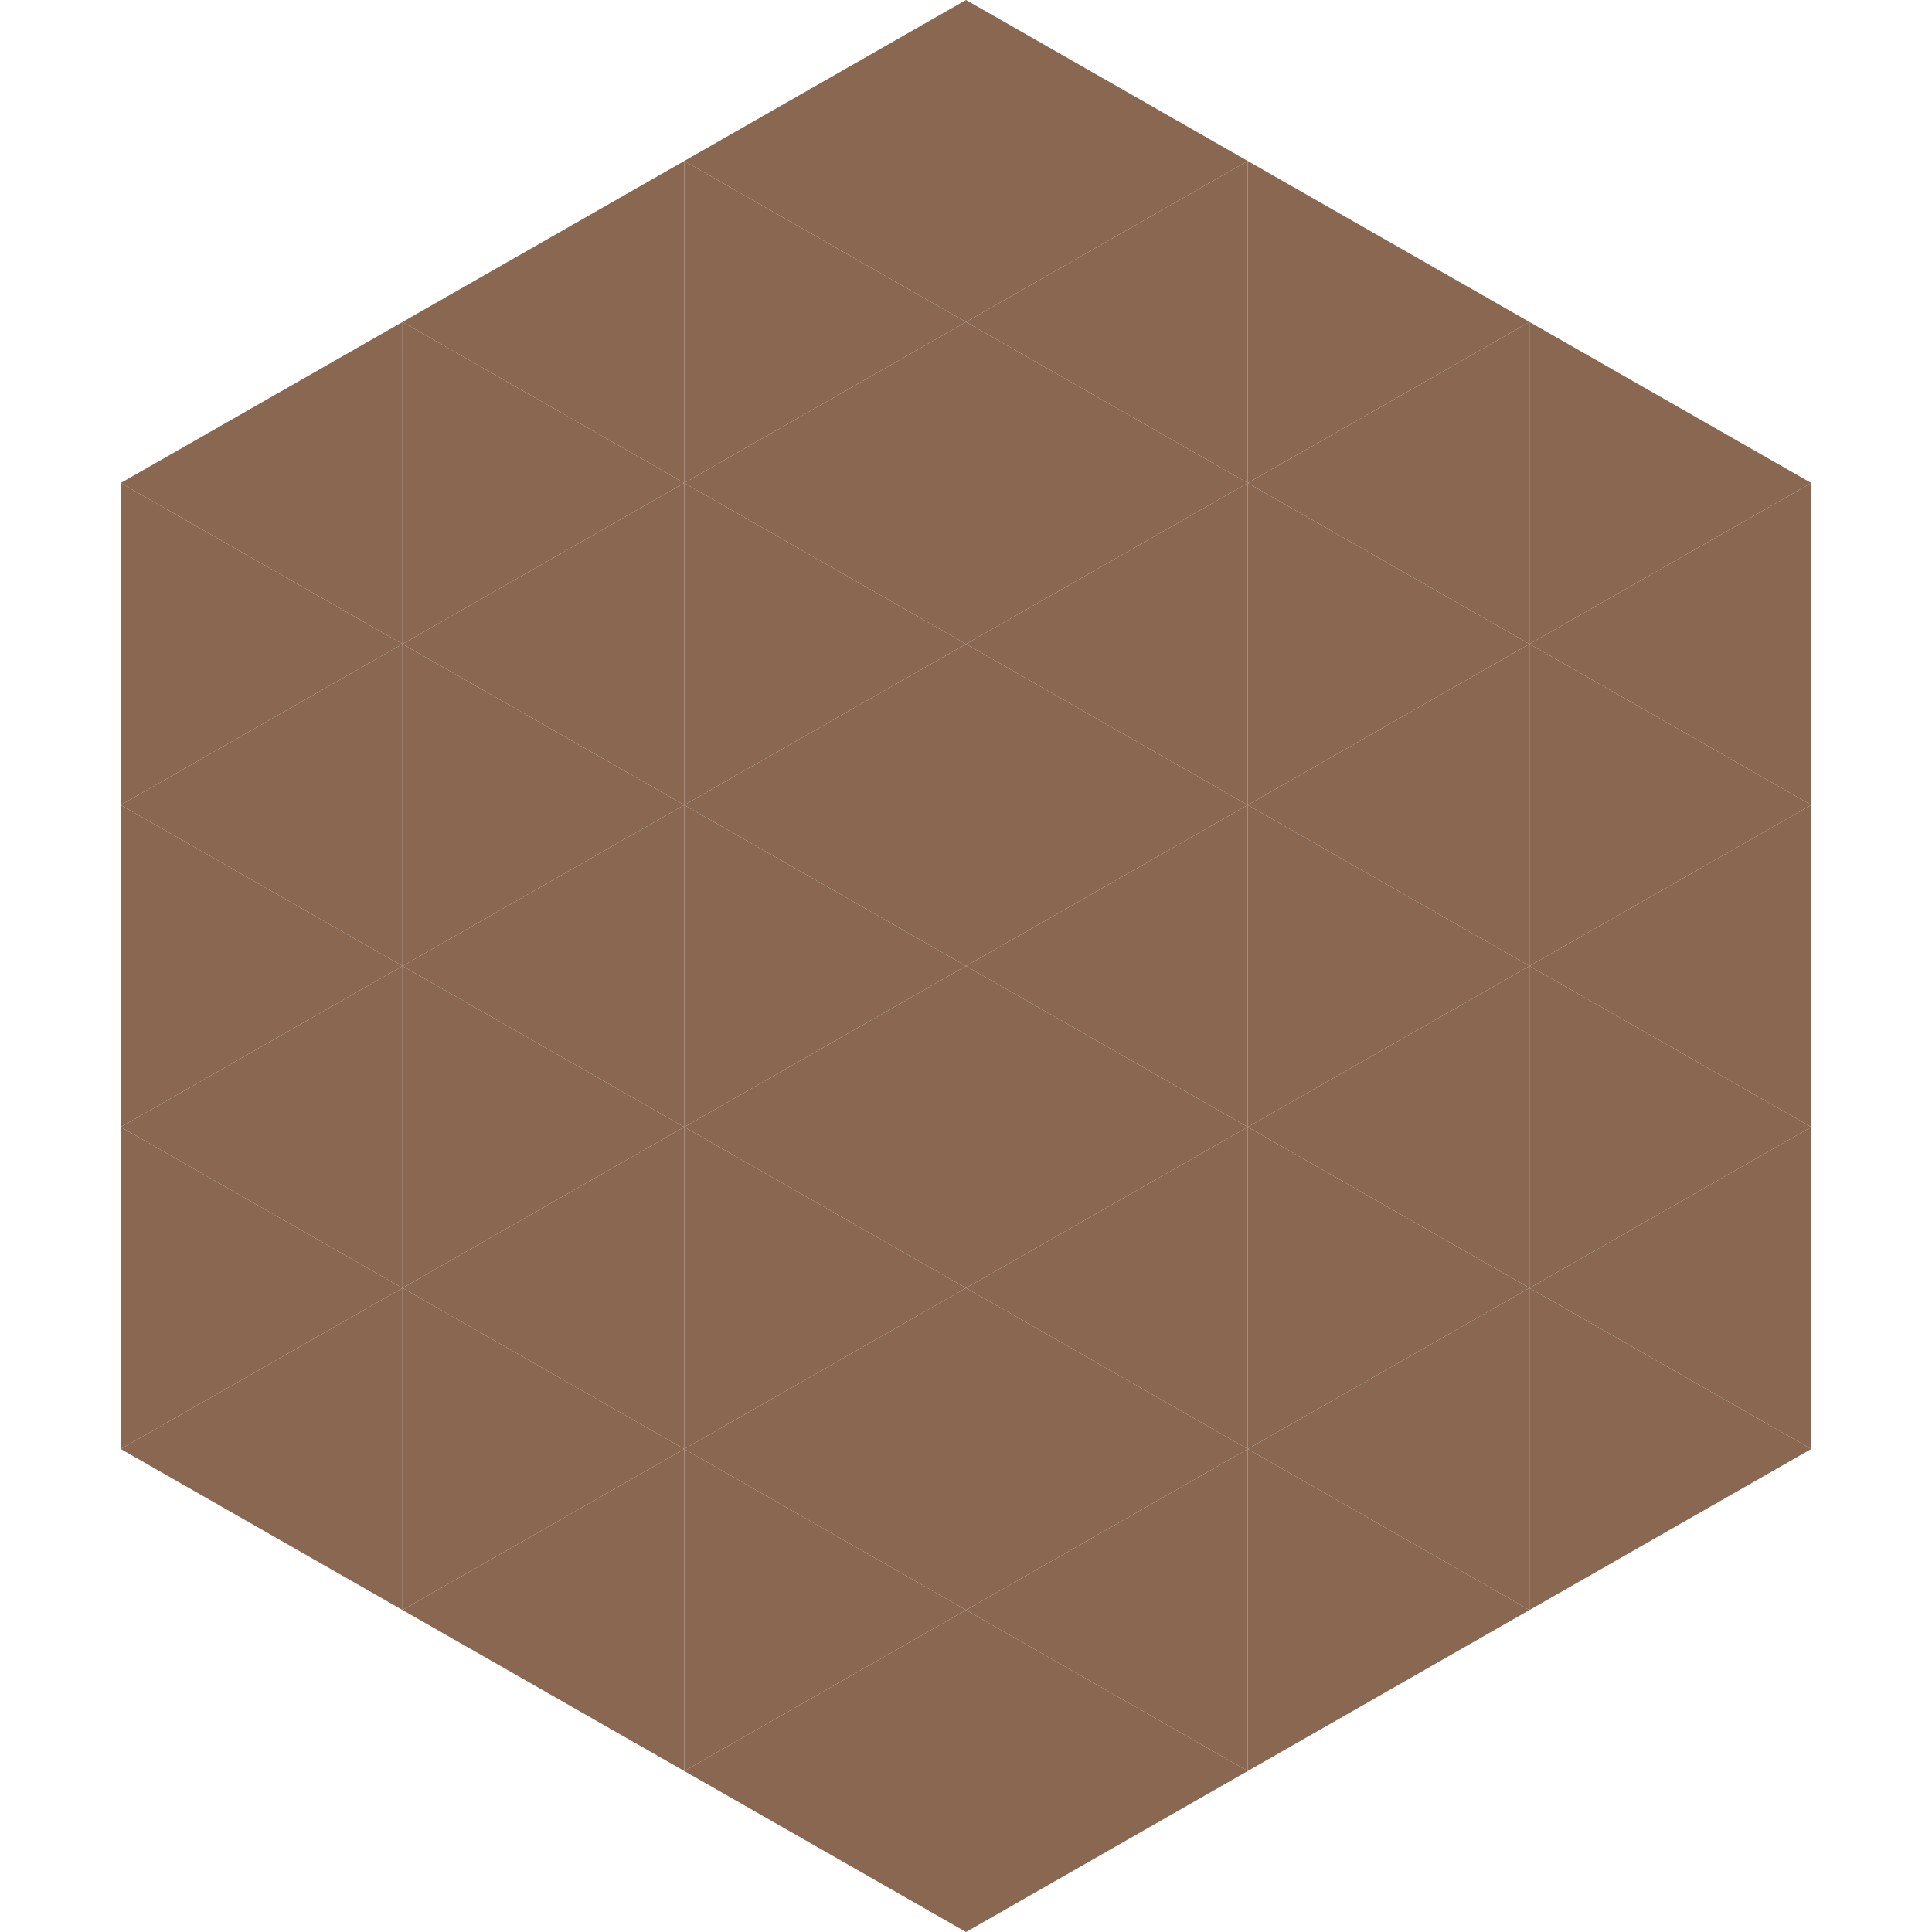
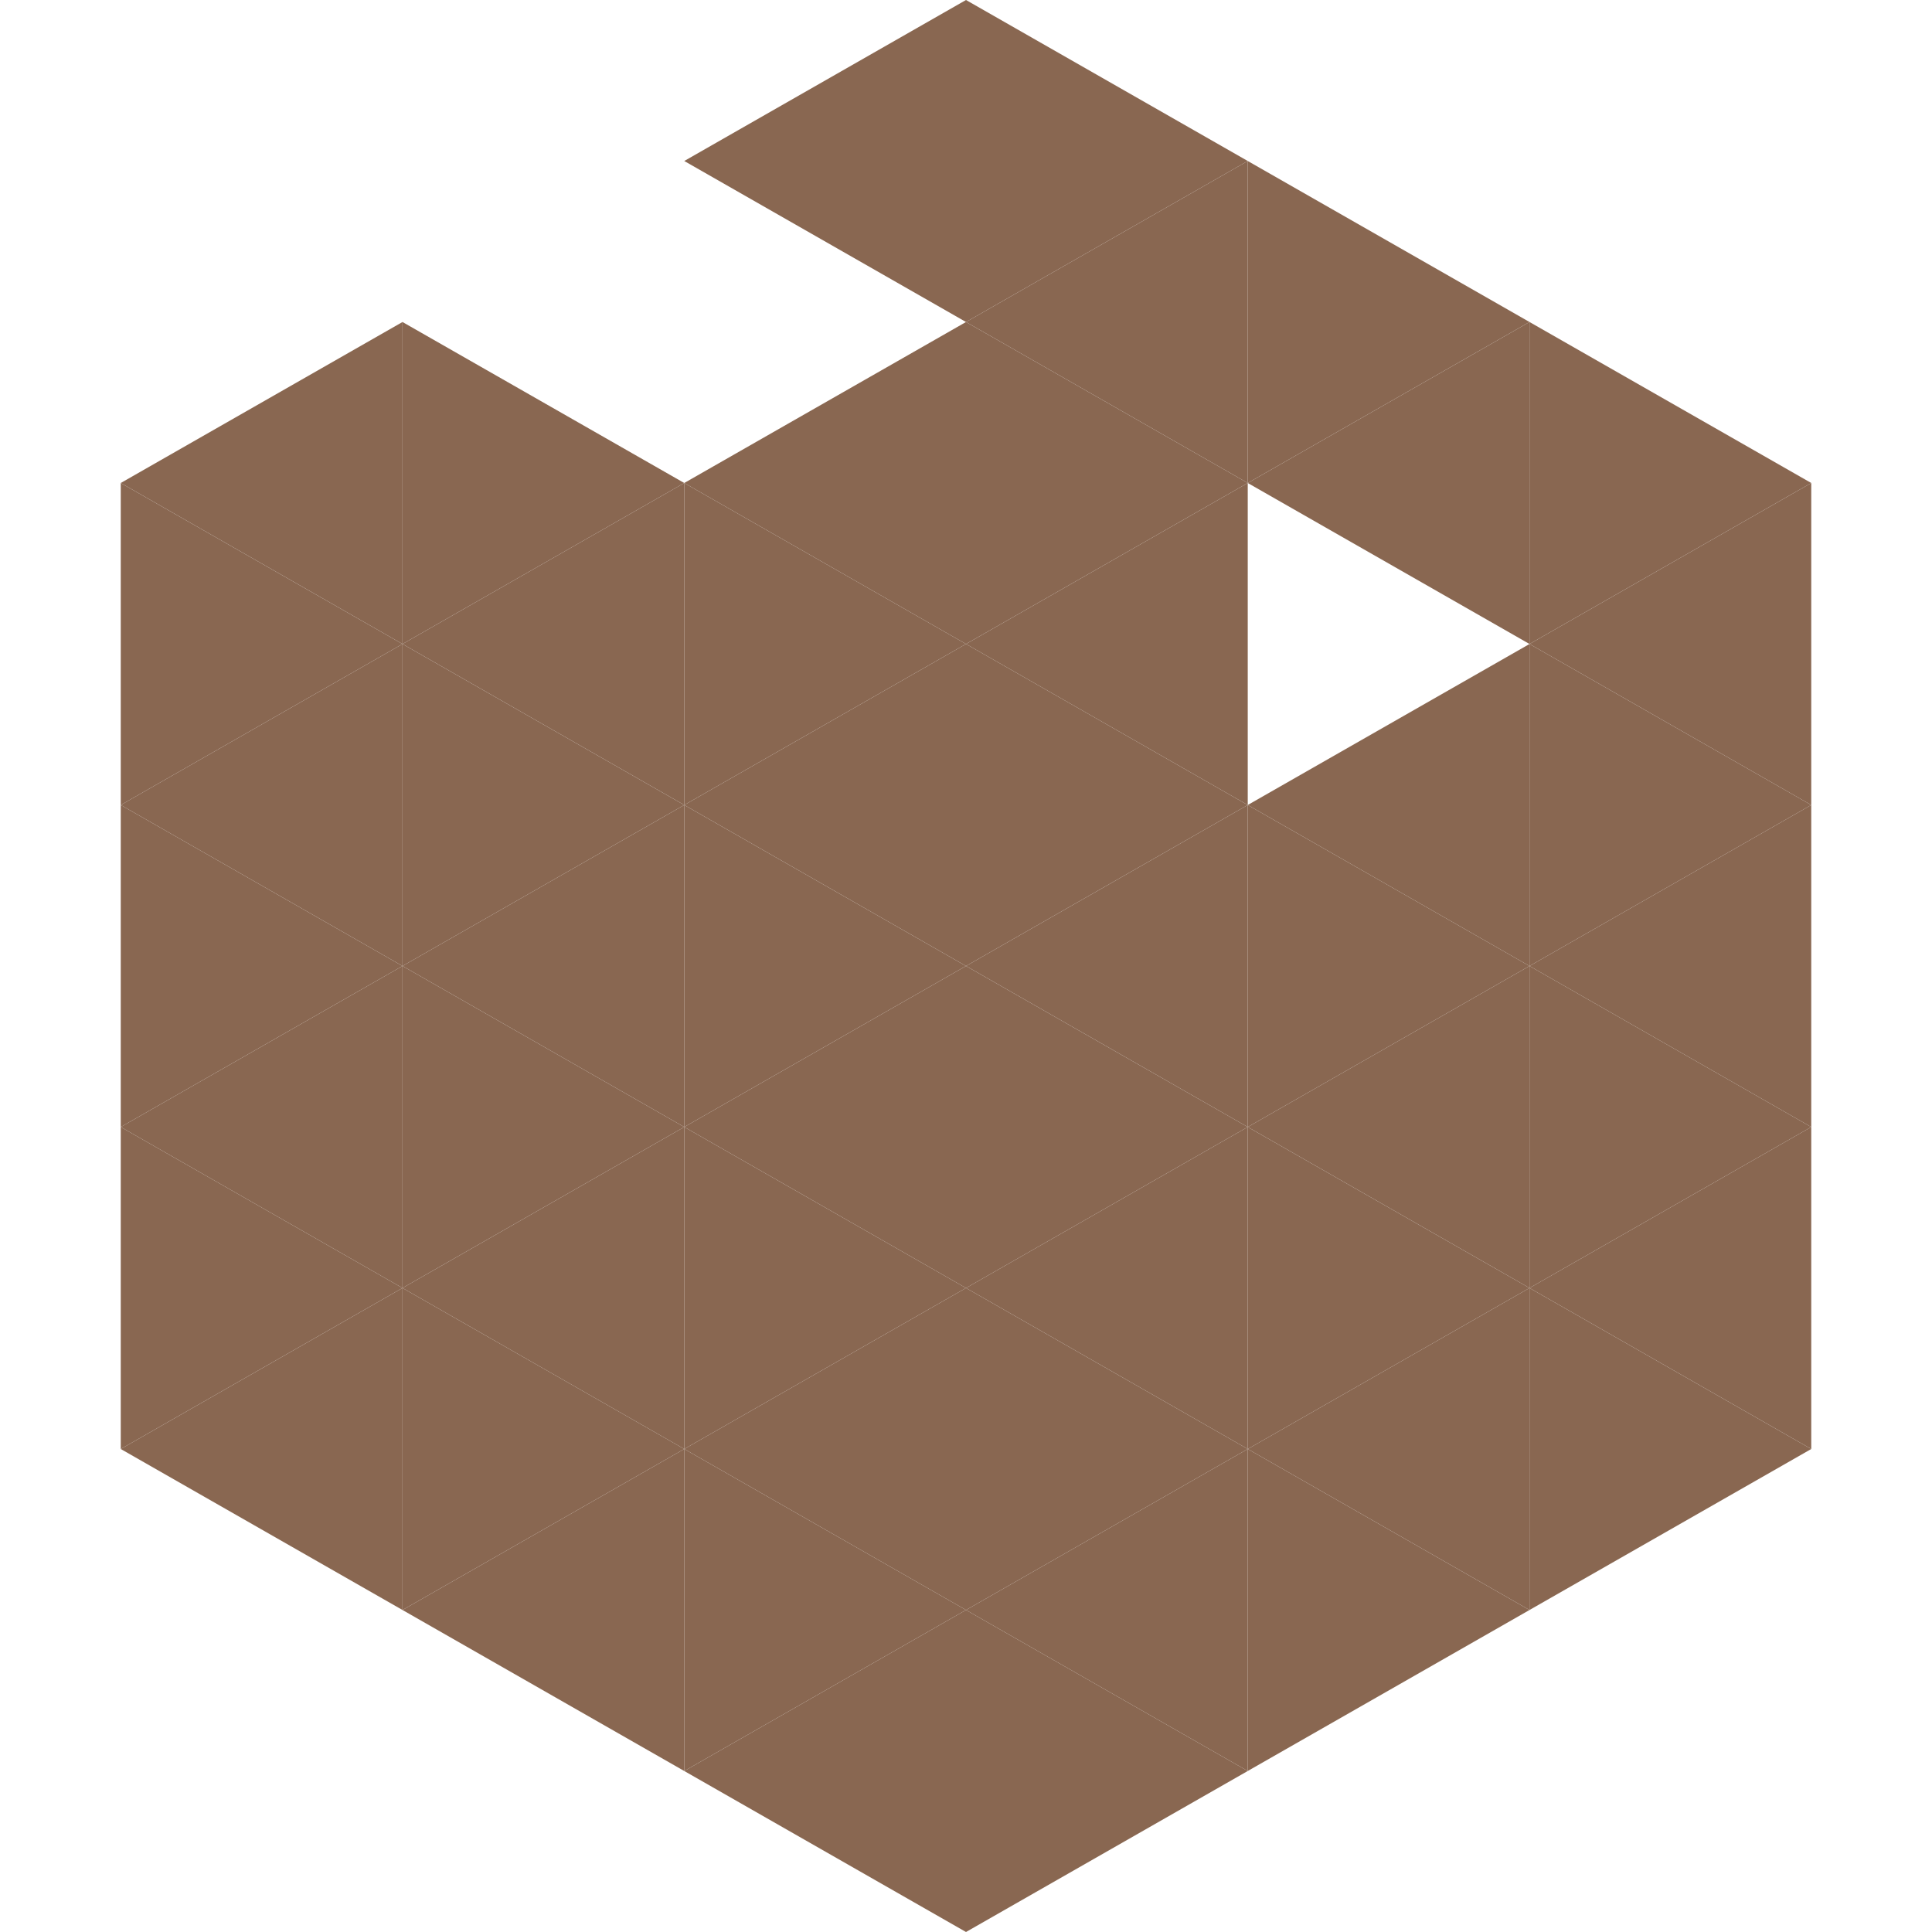
<svg xmlns="http://www.w3.org/2000/svg" width="240" height="240">
  <polygon points="50,40 15,60 50,80" style="fill:rgb(137,103,81)" />
  <polygon points="190,40 225,60 190,80" style="fill:rgb(137,103,81)" />
  <polygon points="15,60 50,80 15,100" style="fill:rgb(137,103,81)" />
  <polygon points="225,60 190,80 225,100" style="fill:rgb(137,103,81)" />
  <polygon points="50,80 15,100 50,120" style="fill:rgb(137,103,81)" />
  <polygon points="190,80 225,100 190,120" style="fill:rgb(137,103,81)" />
  <polygon points="15,100 50,120 15,140" style="fill:rgb(137,103,81)" />
  <polygon points="225,100 190,120 225,140" style="fill:rgb(137,103,81)" />
  <polygon points="50,120 15,140 50,160" style="fill:rgb(137,103,81)" />
  <polygon points="190,120 225,140 190,160" style="fill:rgb(137,103,81)" />
  <polygon points="15,140 50,160 15,180" style="fill:rgb(137,103,81)" />
  <polygon points="225,140 190,160 225,180" style="fill:rgb(137,103,81)" />
  <polygon points="50,160 15,180 50,200" style="fill:rgb(137,103,81)" />
  <polygon points="190,160 225,180 190,200" style="fill:rgb(137,103,81)" />
  <polygon points="15,180 50,200 15,220" style="fill:rgb(255,255,255); fill-opacity:0" />
  <polygon points="225,180 190,200 225,220" style="fill:rgb(255,255,255); fill-opacity:0" />
  <polygon points="50,0 85,20 50,40" style="fill:rgb(255,255,255); fill-opacity:0" />
  <polygon points="190,0 155,20 190,40" style="fill:rgb(255,255,255); fill-opacity:0" />
-   <polygon points="85,20 50,40 85,60" style="fill:rgb(137,103,81)" />
  <polygon points="155,20 190,40 155,60" style="fill:rgb(137,103,81)" />
  <polygon points="50,40 85,60 50,80" style="fill:rgb(137,103,81)" />
  <polygon points="190,40 155,60 190,80" style="fill:rgb(137,103,81)" />
  <polygon points="85,60 50,80 85,100" style="fill:rgb(137,103,81)" />
-   <polygon points="155,60 190,80 155,100" style="fill:rgb(137,103,81)" />
  <polygon points="50,80 85,100 50,120" style="fill:rgb(137,103,81)" />
  <polygon points="190,80 155,100 190,120" style="fill:rgb(137,103,81)" />
  <polygon points="85,100 50,120 85,140" style="fill:rgb(137,103,81)" />
  <polygon points="155,100 190,120 155,140" style="fill:rgb(137,103,81)" />
  <polygon points="50,120 85,140 50,160" style="fill:rgb(137,103,81)" />
  <polygon points="190,120 155,140 190,160" style="fill:rgb(137,103,81)" />
  <polygon points="85,140 50,160 85,180" style="fill:rgb(137,103,81)" />
  <polygon points="155,140 190,160 155,180" style="fill:rgb(137,103,81)" />
  <polygon points="50,160 85,180 50,200" style="fill:rgb(137,103,81)" />
  <polygon points="190,160 155,180 190,200" style="fill:rgb(137,103,81)" />
  <polygon points="85,180 50,200 85,220" style="fill:rgb(137,103,81)" />
  <polygon points="155,180 190,200 155,220" style="fill:rgb(137,103,81)" />
  <polygon points="120,0 85,20 120,40" style="fill:rgb(137,103,81)" />
  <polygon points="120,0 155,20 120,40" style="fill:rgb(137,103,81)" />
-   <polygon points="85,20 120,40 85,60" style="fill:rgb(137,103,81)" />
  <polygon points="155,20 120,40 155,60" style="fill:rgb(137,103,81)" />
  <polygon points="120,40 85,60 120,80" style="fill:rgb(137,103,81)" />
  <polygon points="120,40 155,60 120,80" style="fill:rgb(137,103,81)" />
  <polygon points="85,60 120,80 85,100" style="fill:rgb(137,103,81)" />
  <polygon points="155,60 120,80 155,100" style="fill:rgb(137,103,81)" />
  <polygon points="120,80 85,100 120,120" style="fill:rgb(137,103,81)" />
  <polygon points="120,80 155,100 120,120" style="fill:rgb(137,103,81)" />
  <polygon points="85,100 120,120 85,140" style="fill:rgb(137,103,81)" />
  <polygon points="155,100 120,120 155,140" style="fill:rgb(137,103,81)" />
  <polygon points="120,120 85,140 120,160" style="fill:rgb(137,103,81)" />
  <polygon points="120,120 155,140 120,160" style="fill:rgb(137,103,81)" />
  <polygon points="85,140 120,160 85,180" style="fill:rgb(137,103,81)" />
  <polygon points="155,140 120,160 155,180" style="fill:rgb(137,103,81)" />
  <polygon points="120,160 85,180 120,200" style="fill:rgb(137,103,81)" />
  <polygon points="120,160 155,180 120,200" style="fill:rgb(137,103,81)" />
  <polygon points="85,180 120,200 85,220" style="fill:rgb(137,103,81)" />
  <polygon points="155,180 120,200 155,220" style="fill:rgb(137,103,81)" />
  <polygon points="120,200 85,220 120,240" style="fill:rgb(137,103,81)" />
  <polygon points="120,200 155,220 120,240" style="fill:rgb(137,103,81)" />
  <polygon points="85,220 120,240 85,260" style="fill:rgb(255,255,255); fill-opacity:0" />
  <polygon points="155,220 120,240 155,260" style="fill:rgb(255,255,255); fill-opacity:0" />
</svg>